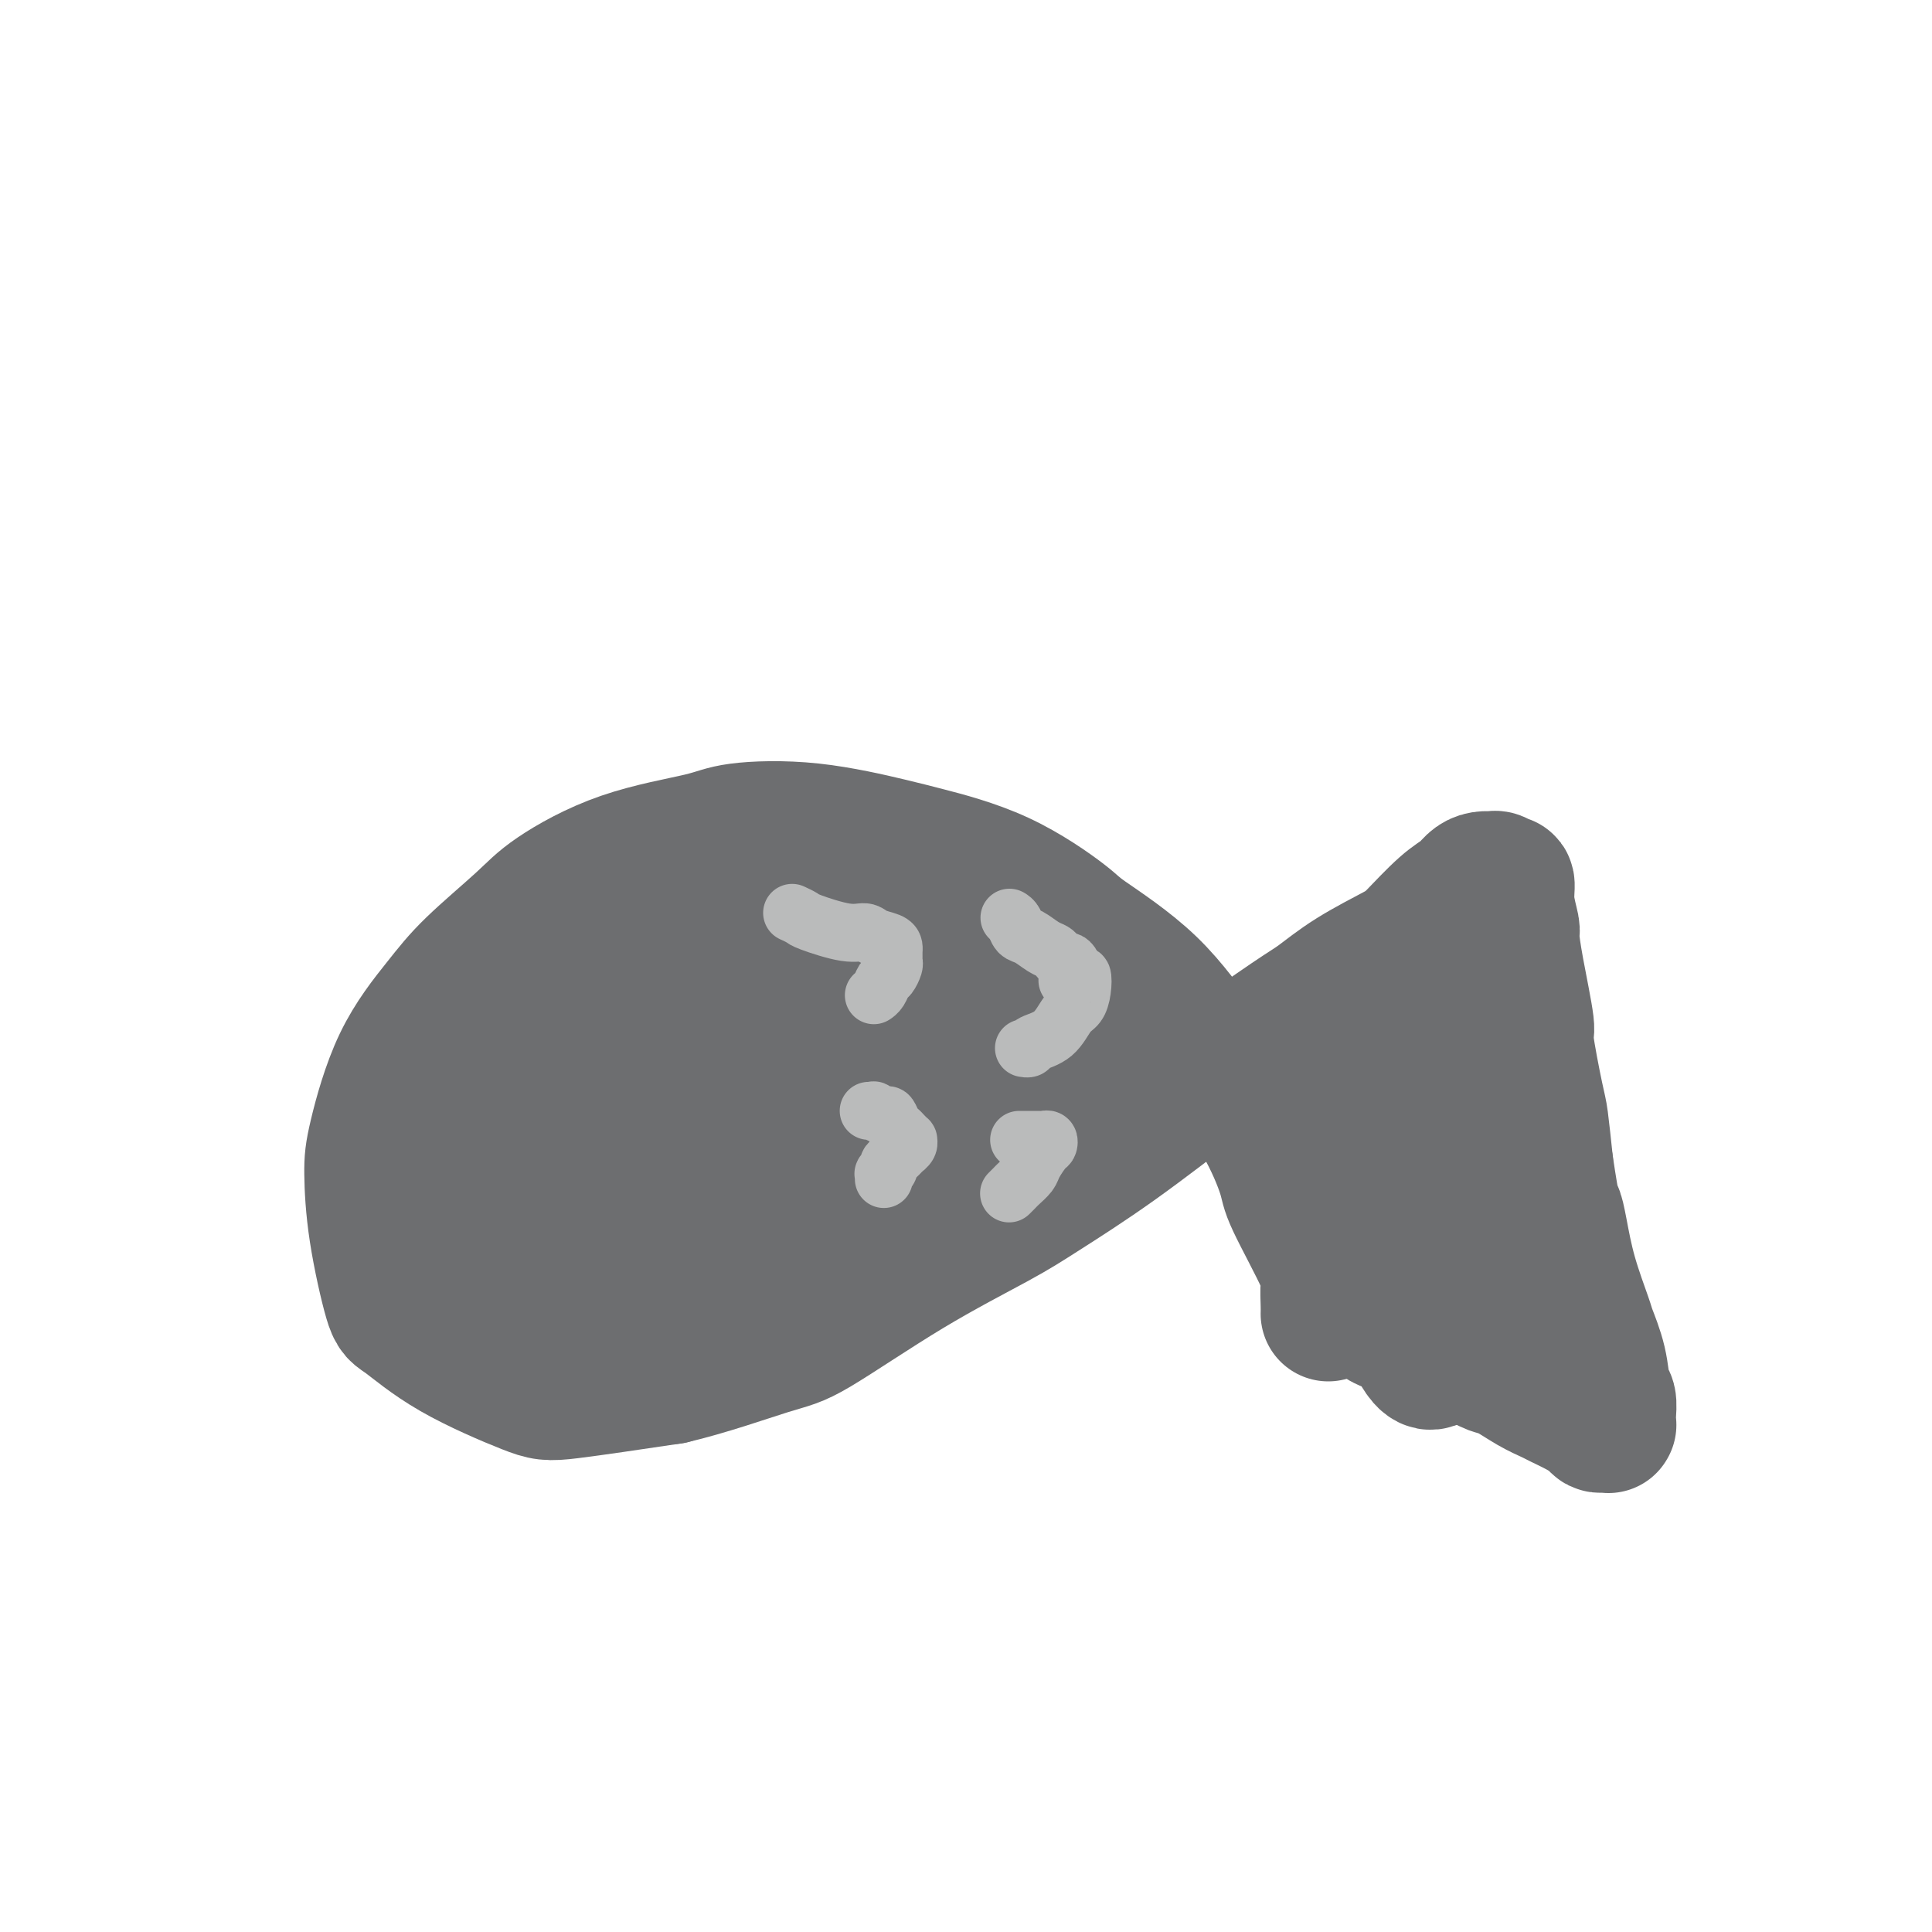
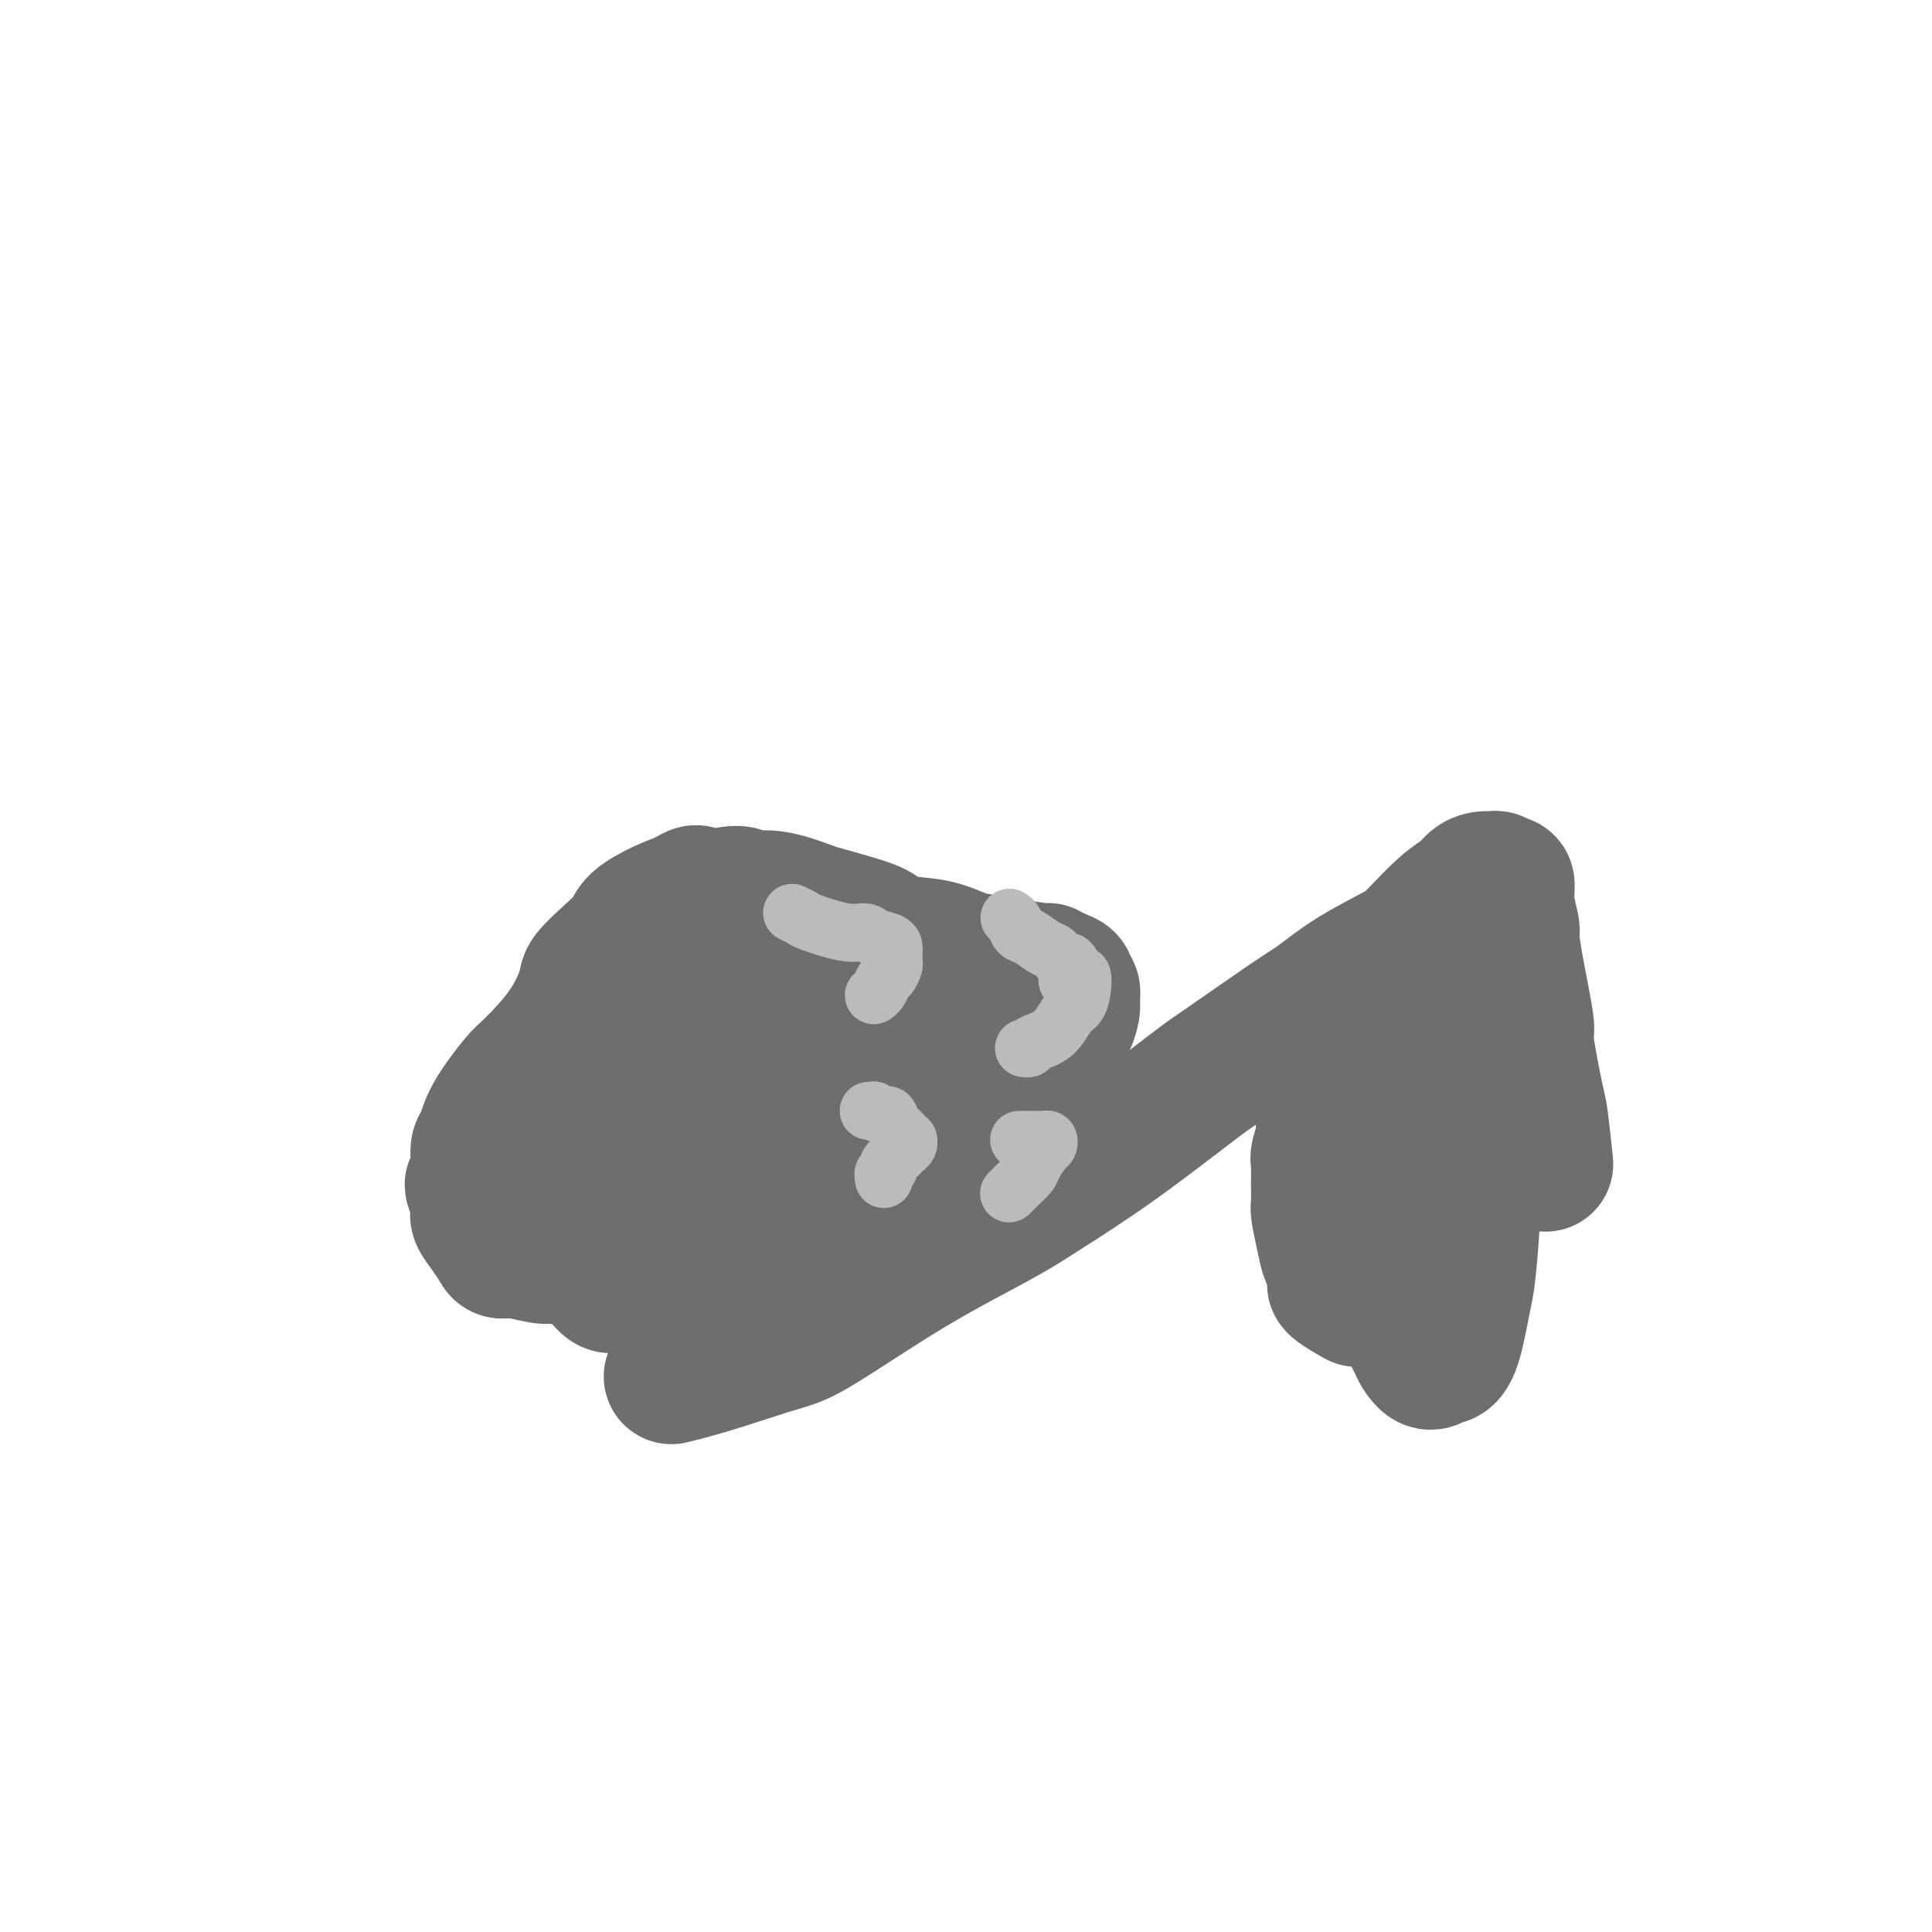
<svg xmlns="http://www.w3.org/2000/svg" viewBox="0 0 400 400" version="1.1">
  <g fill="none" stroke="#6D6E70" stroke-width="28" stroke-linecap="round" stroke-linejoin="round">
-     <path d="M275,272c0.016,-0.455 0.032,-0.909 0,-2c-0.032,-1.091 -0.111,-2.817 0,-4c0.111,-1.183 0.413,-1.823 -1,-5c-1.413,-3.177 -4.541,-8.892 -6,-12c-1.459,-3.108 -1.250,-3.611 -2,-6c-0.750,-2.389 -2.461,-6.664 -5,-11c-2.539,-4.336 -5.908,-8.732 -8,-11c-2.092,-2.268 -2.907,-2.409 -5,-5c-2.093,-2.591 -5.463,-7.633 -10,-12c-4.537,-4.367 -10.241,-8.061 -13,-10c-2.759,-1.939 -2.572,-2.124 -5,-4c-2.428,-1.876 -7.472,-5.443 -13,-8c-5.528,-2.557 -11.540,-4.106 -15,-5c-3.460,-0.894 -4.368,-1.134 -8,-2c-3.632,-0.866 -9.987,-2.357 -16,-3c-6.013,-0.643 -11.684,-0.438 -15,0c-3.316,0.438 -4.276,1.108 -8,2c-3.724,0.892 -10.211,2.004 -16,4c-5.789,1.996 -10.879,4.874 -14,7c-3.121,2.126 -4.272,3.499 -7,6c-2.728,2.501 -7.033,6.131 -10,9c-2.967,2.869 -4.598,4.979 -7,8c-2.402,3.021 -5.576,6.953 -8,12c-2.424,5.047 -4.098,11.207 -5,15c-0.902,3.793 -1.030,5.218 -1,8c0.030,2.782 0.220,6.920 1,12c0.780,5.080 2.149,11.101 3,14c0.851,2.899 1.184,2.677 3,4c1.816,1.323 5.116,4.190 10,7c4.884,2.810 11.353,5.564 15,7c3.647,1.436 4.470,1.553 9,1c4.530,-0.553 12.765,-1.777 21,-3" />
    <path d="M139,285c7.411,-1.737 15.437,-4.578 20,-6c4.563,-1.422 5.663,-1.423 10,-4c4.337,-2.577 11.911,-7.731 19,-12c7.089,-4.269 13.692,-7.655 18,-10c4.308,-2.345 6.319,-3.650 10,-6c3.681,-2.350 9.031,-5.744 15,-10c5.969,-4.256 12.556,-9.375 16,-12c3.444,-2.625 3.745,-2.755 7,-5c3.255,-2.245 9.463,-6.604 13,-9c3.537,-2.396 4.403,-2.830 6,-4c1.597,-1.170 3.926,-3.076 7,-5c3.074,-1.924 6.893,-3.867 9,-5c2.107,-1.133 2.504,-1.456 4,-3c1.496,-1.544 4.093,-4.309 6,-6c1.907,-1.691 3.123,-2.309 4,-3c0.877,-0.691 1.415,-1.454 2,-2c0.585,-0.546 1.217,-0.874 2,-1c0.783,-0.126 1.716,-0.051 2,0c0.284,0.051 -0.083,0.076 0,0c0.083,-0.076 0.615,-0.255 1,0c0.385,0.255 0.625,0.944 1,1c0.375,0.056 0.887,-0.519 1,0c0.113,0.519 -0.172,2.133 0,4c0.172,1.867 0.801,3.986 1,5c0.199,1.014 -0.031,0.923 0,2c0.031,1.077 0.323,3.323 1,7c0.677,3.677 1.739,8.786 2,11c0.261,2.214 -0.281,1.531 0,4c0.281,2.469 1.383,8.088 2,11c0.617,2.912 0.748,3.118 1,5c0.252,1.882 0.626,5.441 1,9" />
-     <path d="M320,241c1.650,11.104 1.775,9.864 2,10c0.225,0.136 0.550,1.647 1,4c0.450,2.353 1.023,5.548 2,9c0.977,3.452 2.357,7.161 3,9c0.643,1.839 0.551,1.809 1,3c0.449,1.191 1.441,3.605 2,6c0.559,2.395 0.686,4.771 1,6c0.314,1.229 0.816,1.310 1,2c0.184,0.690 0.050,1.989 0,3c-0.050,1.011 -0.016,1.735 0,2c0.016,0.265 0.015,0.072 0,0c-0.015,-0.072 -0.044,-0.021 0,0c0.044,0.021 0.162,0.014 0,0c-0.162,-0.014 -0.603,-0.035 -1,0c-0.397,0.035 -0.748,0.126 -1,0c-0.252,-0.126 -0.404,-0.469 -1,-1c-0.596,-0.531 -1.637,-1.249 -3,-2c-1.363,-0.751 -3.049,-1.534 -4,-2c-0.951,-0.466 -1.166,-0.614 -2,-1c-0.834,-0.386 -2.286,-1.010 -4,-2c-1.714,-0.990 -3.688,-2.345 -5,-3c-1.312,-0.655 -1.961,-0.608 -3,-1c-1.039,-0.392 -2.470,-1.222 -4,-2c-1.530,-0.778 -3.161,-1.503 -4,-2c-0.839,-0.497 -0.886,-0.766 -2,-1c-1.114,-0.234 -3.296,-0.434 -5,-1c-1.704,-0.566 -2.929,-1.500 -4,-2c-1.071,-0.500 -1.988,-0.567 -3,-1c-1.012,-0.433 -2.119,-1.232 -3,-2c-0.881,-0.768 -1.538,-1.505 -2,-2c-0.462,-0.495 -0.731,-0.747 -1,-1" />
    <path d="M281,269c-8.140,-4.588 -3.491,-3.059 -2,-3c1.491,0.059 -0.178,-1.354 -1,-2c-0.822,-0.646 -0.798,-0.527 -1,-1c-0.202,-0.473 -0.628,-1.539 -1,-2c-0.372,-0.461 -0.688,-0.317 -1,-1c-0.312,-0.683 -0.619,-2.193 -1,-4c-0.381,-1.807 -0.835,-3.910 -1,-5c-0.165,-1.090 -0.040,-1.165 0,-2c0.040,-0.835 -0.004,-2.430 0,-4c0.004,-1.570 0.057,-3.116 0,-4c-0.057,-0.884 -0.224,-1.107 0,-2c0.224,-0.893 0.838,-2.456 1,-4c0.162,-1.544 -0.129,-3.068 0,-4c0.129,-0.932 0.679,-1.272 1,-2c0.321,-0.728 0.412,-1.845 1,-3c0.588,-1.155 1.674,-2.350 2,-3c0.326,-0.650 -0.109,-0.755 0,-1c0.109,-0.245 0.760,-0.629 1,-1c0.240,-0.371 0.068,-0.730 0,-1c-0.068,-0.270 -0.032,-0.451 0,-1c0.032,-0.549 0.060,-1.465 0,-2c-0.060,-0.535 -0.208,-0.690 0,-1c0.208,-0.310 0.771,-0.775 1,-1c0.229,-0.225 0.124,-0.210 0,0c-0.124,0.210 -0.265,0.614 0,1c0.265,0.386 0.937,0.753 1,1c0.063,0.247 -0.483,0.374 0,3c0.483,2.626 1.995,7.750 3,11c1.005,3.250 1.502,4.625 2,6" />
    <path d="M286,237c1.633,6.233 2.215,11.815 3,17c0.785,5.185 1.771,9.972 2,13c0.229,3.028 -0.300,4.296 0,6c0.300,1.704 1.427,3.845 2,5c0.573,1.155 0.590,1.326 1,2c0.410,0.674 1.213,1.852 2,2c0.787,0.148 1.559,-0.735 2,-1c0.441,-0.265 0.553,0.087 1,0c0.447,-0.087 1.230,-0.615 2,-3c0.770,-2.385 1.527,-6.627 2,-9c0.473,-2.373 0.664,-2.875 1,-6c0.336,-3.125 0.818,-8.871 1,-14c0.182,-5.129 0.063,-9.639 0,-13c-0.063,-3.361 -0.069,-5.573 0,-8c0.069,-2.427 0.215,-5.067 0,-7c-0.215,-1.933 -0.790,-3.157 -1,-4c-0.210,-0.843 -0.055,-1.304 0,-2c0.055,-0.696 0.011,-1.626 0,-2c-0.011,-0.374 0.010,-0.190 0,0c-0.010,0.190 -0.050,0.388 0,1c0.050,0.612 0.191,1.639 0,2c-0.191,0.361 -0.713,0.057 -1,1c-0.287,0.943 -0.340,3.133 0,5c0.340,1.867 1.073,3.410 1,6c-0.073,2.590 -0.951,6.229 -1,10c-0.049,3.771 0.733,7.676 1,10c0.267,2.324 0.020,3.066 0,4c-0.020,0.934 0.187,2.059 0,3c-0.187,0.941 -0.768,1.697 -1,2c-0.232,0.303 -0.116,0.151 0,0" />
-     <path d="M303,257c-0.165,7.040 -0.076,2.640 0,1c0.076,-1.640 0.140,-0.521 0,0c-0.140,0.521 -0.482,0.444 -1,0c-0.518,-0.444 -1.211,-1.254 -2,-2c-0.789,-0.746 -1.673,-1.429 -2,-2c-0.327,-0.571 -0.098,-1.032 -1,-2c-0.902,-0.968 -2.935,-2.443 -4,-3c-1.065,-0.557 -1.160,-0.196 -2,-1c-0.840,-0.804 -2.424,-2.771 -4,-4c-1.576,-1.229 -3.143,-1.718 -4,-2c-0.857,-0.282 -1.004,-0.356 -2,-1c-0.996,-0.644 -2.841,-1.857 -5,-3c-2.159,-1.143 -4.633,-2.216 -6,-3c-1.367,-0.784 -1.627,-1.278 -3,-2c-1.373,-0.722 -3.858,-1.671 -6,-3c-2.142,-1.329 -3.939,-3.038 -5,-4c-1.061,-0.962 -1.386,-1.177 -3,-2c-1.614,-0.823 -4.518,-2.255 -7,-3c-2.482,-0.745 -4.542,-0.803 -6,-1c-1.458,-0.197 -2.313,-0.533 -4,-1c-1.687,-0.467 -4.207,-1.063 -7,-1c-2.793,0.063 -5.858,0.787 -7,1c-1.142,0.213 -0.362,-0.083 -2,0c-1.638,0.083 -5.694,0.546 -9,1c-3.306,0.454 -5.862,0.898 -7,1c-1.138,0.102 -0.856,-0.138 -3,1c-2.144,1.138 -6.713,3.656 -9,5c-2.287,1.344 -2.294,1.515 -4,3c-1.706,1.485 -5.113,4.284 -9,6c-3.887,1.716 -8.253,2.347 -11,3c-2.747,0.653 -3.873,1.326 -5,2" />
    <path d="M163,241c-3.780,1.789 -5.229,3.760 -8,6c-2.771,2.240 -6.862,4.747 -9,6c-2.138,1.253 -2.322,1.250 -4,2c-1.678,0.750 -4.851,2.253 -8,3c-3.149,0.747 -6.273,0.737 -8,1c-1.727,0.263 -2.058,0.799 -3,1c-0.942,0.201 -2.494,0.068 -4,0c-1.506,-0.068 -2.966,-0.072 -4,0c-1.034,0.072 -1.641,0.221 -3,0c-1.359,-0.221 -3.468,-0.812 -5,-1c-1.532,-0.188 -2.487,0.027 -3,0c-0.513,-0.027 -0.586,-0.295 -1,-1c-0.414,-0.705 -1.170,-1.847 -2,-3c-0.830,-1.153 -1.735,-2.316 -2,-3c-0.265,-0.684 0.110,-0.887 0,-2c-0.110,-1.113 -0.706,-3.136 -1,-4c-0.294,-0.864 -0.286,-0.569 0,-1c0.286,-0.431 0.851,-1.587 1,-3c0.149,-1.413 -0.116,-3.084 0,-4c0.116,-0.916 0.614,-1.077 1,-2c0.386,-0.923 0.661,-2.607 2,-5c1.339,-2.393 3.743,-5.493 5,-7c1.257,-1.507 1.367,-1.421 3,-3c1.633,-1.579 4.788,-4.824 7,-8c2.212,-3.176 3.482,-6.281 4,-8c0.518,-1.719 0.283,-2.050 1,-3c0.717,-0.950 2.385,-2.520 4,-4c1.615,-1.480 3.175,-2.871 4,-4c0.825,-1.129 0.914,-1.996 2,-3c1.086,-1.004 3.167,-2.144 5,-3c1.833,-0.856 3.416,-1.428 5,-2" />
    <path d="M142,186c3.383,-2.396 1.842,-0.386 3,0c1.158,0.386 5.016,-0.851 7,-1c1.984,-0.149 2.094,0.789 3,1c0.906,0.211 2.607,-0.306 5,0c2.393,0.306 5.479,1.434 7,2c1.521,0.566 1.476,0.570 3,1c1.524,0.430 4.617,1.285 7,2c2.383,0.715 4.057,1.291 5,2c0.943,0.709 1.154,1.552 3,2c1.846,0.448 5.326,0.502 8,1c2.674,0.498 4.543,1.439 6,2c1.457,0.561 2.501,0.742 4,1c1.499,0.258 3.453,0.594 6,1c2.547,0.406 5.687,0.883 7,1c1.313,0.117 0.801,-0.124 1,0c0.199,0.124 1.111,0.614 2,1c0.889,0.386 1.756,0.668 2,1c0.244,0.332 -0.134,0.712 0,1c0.134,0.288 0.779,0.482 1,1c0.221,0.518 0.016,1.359 0,2c-0.016,0.641 0.157,1.083 0,2c-0.157,0.917 -0.642,2.310 -1,3c-0.358,0.690 -0.588,0.679 -1,1c-0.412,0.321 -1.006,0.975 -2,2c-0.994,1.025 -2.386,2.421 -3,3c-0.614,0.579 -0.449,0.341 -2,1c-1.551,0.659 -4.819,2.215 -7,4c-2.181,1.785 -3.275,3.798 -4,5c-0.725,1.202 -1.080,1.593 -2,3c-0.920,1.407 -2.406,3.831 -5,6c-2.594,2.169 -6.297,4.085 -10,6" />
    <path d="M185,243c-6.097,5.036 -3.340,2.127 -4,3c-0.660,0.873 -4.738,5.528 -8,8c-3.262,2.472 -5.709,2.759 -7,3c-1.291,0.241 -1.426,0.435 -3,1c-1.574,0.565 -4.587,1.500 -6,2c-1.413,0.500 -1.227,0.565 -3,1c-1.773,0.435 -5.504,1.241 -8,2c-2.496,0.759 -3.757,1.473 -5,2c-1.243,0.527 -2.468,0.868 -4,1c-1.532,0.132 -3.371,0.057 -5,0c-1.629,-0.057 -3.049,-0.095 -4,0c-0.951,0.095 -1.432,0.324 -2,0c-0.568,-0.324 -1.221,-1.200 -2,-2c-0.779,-0.800 -1.683,-1.525 -2,-2c-0.317,-0.475 -0.045,-0.702 0,-1c0.045,-0.298 -0.136,-0.669 0,-2c0.136,-1.331 0.590,-3.624 1,-5c0.410,-1.376 0.775,-1.834 1,-3c0.225,-1.166 0.309,-3.038 2,-6c1.691,-2.962 4.989,-7.014 7,-10c2.011,-2.986 2.736,-4.904 5,-8c2.264,-3.096 6.067,-7.368 9,-10c2.933,-2.632 4.995,-3.623 7,-6c2.005,-2.377 3.952,-6.139 6,-8c2.048,-1.861 4.198,-1.819 5,-2c0.802,-0.181 0.255,-0.583 1,-1c0.745,-0.417 2.783,-0.849 4,-1c1.217,-0.151 1.615,-0.020 2,0c0.385,0.020 0.758,-0.072 1,0c0.242,0.072 0.355,0.306 0,1c-0.355,0.694 -1.177,1.847 -2,3" />
    <path d="M171,203c-0.351,0.660 -0.230,0.310 -1,1c-0.770,0.690 -2.431,2.419 -4,4c-1.569,1.581 -3.046,3.015 -4,4c-0.954,0.985 -1.383,1.521 -3,3c-1.617,1.479 -4.420,3.901 -8,7c-3.580,3.099 -7.938,6.877 -10,9c-2.062,2.123 -1.830,2.593 -4,4c-2.170,1.407 -6.743,3.753 -9,5c-2.257,1.247 -2.198,1.396 -3,2c-0.802,0.604 -2.466,1.664 -3,2c-0.534,0.336 0.062,-0.051 0,0c-0.062,0.051 -0.782,0.542 -1,0c-0.218,-0.542 0.064,-2.116 1,-4c0.936,-1.884 2.524,-4.078 3,-5c0.476,-0.922 -0.159,-0.571 2,-3c2.159,-2.429 7.114,-7.639 11,-11c3.886,-3.361 6.704,-4.873 9,-6c2.296,-1.127 4.070,-1.870 6,-3c1.930,-1.130 4.016,-2.649 6,-4c1.984,-1.351 3.864,-2.536 5,-3c1.136,-0.464 1.526,-0.209 3,0c1.474,0.209 4.031,0.371 6,1c1.969,0.629 3.351,1.727 4,2c0.649,0.273 0.567,-0.277 1,0c0.433,0.277 1.381,1.380 2,2c0.619,0.620 0.909,0.755 2,1c1.091,0.245 2.983,0.599 5,1c2.017,0.401 4.159,0.850 5,1c0.841,0.150 0.380,0.002 1,0c0.620,-0.002 2.320,0.142 3,0c0.680,-0.142 0.340,-0.571 0,-1" />
    <path d="M196,212c4.889,1.158 1.110,0.552 0,0c-1.110,-0.552 0.447,-1.052 0,-2c-0.447,-0.948 -2.899,-2.344 -4,-3c-1.101,-0.656 -0.851,-0.572 -2,-1c-1.149,-0.428 -3.698,-1.368 -6,-2c-2.302,-0.632 -4.356,-0.955 -6,-1c-1.644,-0.045 -2.879,0.187 -5,0c-2.121,-0.187 -5.130,-0.793 -8,-1c-2.870,-0.207 -5.601,-0.014 -7,0c-1.399,0.014 -1.465,-0.150 -3,0c-1.535,0.150 -4.540,0.613 -6,1c-1.460,0.387 -1.376,0.696 -2,1c-0.624,0.304 -1.958,0.602 -3,1c-1.042,0.398 -1.793,0.894 -2,1c-0.207,0.106 0.130,-0.180 0,0c-0.130,0.180 -0.729,0.824 -1,1c-0.271,0.176 -0.216,-0.118 1,0c1.216,0.118 3.593,0.649 5,1c1.407,0.351 1.843,0.524 4,2c2.157,1.476 6.035,4.256 10,6c3.965,1.744 8.018,2.453 10,3c1.982,0.547 1.894,0.931 3,1c1.106,0.069 3.407,-0.178 5,0c1.593,0.178 2.479,0.780 3,1c0.521,0.220 0.679,0.059 1,0c0.321,-0.059 0.806,-0.017 1,0c0.194,0.017 0.097,0.008 0,0" />
-     <path d="M184,221c6.714,1.940 2.000,-0.208 0,-1c-2.000,-0.792 -1.286,-0.226 -1,0c0.286,0.226 0.143,0.113 0,0" />
  </g>
  <g fill="none" stroke="#BABBBB" stroke-width="12" stroke-linecap="round" stroke-linejoin="round">
    <path d="M221,203c0.000,0.000 0.100,0.100 0.1,0.1" />
    <path d="M209,190c0.350,0.212 0.699,0.424 1,1c0.301,0.576 0.553,1.516 1,2c0.447,0.484 1.089,0.512 2,1c0.911,0.488 2.089,1.437 3,2c0.911,0.563 1.553,0.741 2,1c0.447,0.259 0.697,0.599 1,1c0.303,0.401 0.659,0.861 1,1c0.341,0.139 0.666,-0.045 1,0c0.334,0.045 0.676,0.320 1,1c0.324,0.680 0.631,1.766 1,2c0.369,0.234 0.799,-0.383 1,0c0.201,0.383 0.173,1.766 0,3c-0.173,1.234 -0.490,2.320 -1,3c-0.510,0.680 -1.212,0.953 -2,2c-0.788,1.047 -1.661,2.869 -3,4c-1.339,1.131 -3.142,1.571 -4,2c-0.858,0.429 -0.769,0.846 -1,1c-0.231,0.154 -0.780,0.044 -1,0c-0.220,-0.044 -0.110,-0.022 0,0" />
    <path d="M211,236c0.333,0.000 0.666,0.000 1,0c0.334,-0.000 0.667,-0.001 1,0c0.333,0.001 0.664,0.004 1,0c0.336,-0.004 0.677,-0.014 1,0c0.323,0.014 0.630,0.052 1,0c0.370,-0.052 0.805,-0.194 1,0c0.195,0.194 0.151,0.724 0,1c-0.151,0.276 -0.407,0.297 -1,1c-0.593,0.703 -1.522,2.087 -2,3c-0.478,0.913 -0.506,1.355 -1,2c-0.494,0.645 -1.453,1.493 -2,2c-0.547,0.507 -0.683,0.672 -1,1c-0.317,0.328 -0.816,0.819 -1,1c-0.184,0.181 -0.053,0.052 0,0c0.053,-0.052 0.026,-0.026 0,0" />
    <path d="M164,189c0.801,0.372 1.603,0.744 2,1c0.397,0.256 0.390,0.397 2,1c1.610,0.603 4.838,1.667 7,2c2.162,0.333 3.259,-0.065 4,0c0.741,0.065 1.127,0.595 2,1c0.873,0.405 2.234,0.686 3,1c0.766,0.314 0.938,0.660 1,1c0.062,0.340 0.014,0.672 0,1c-0.014,0.328 0.007,0.650 0,1c-0.007,0.350 -0.043,0.727 0,1c0.043,0.273 0.165,0.441 0,1c-0.165,0.559 -0.619,1.509 -1,2c-0.381,0.491 -0.691,0.524 -1,1c-0.309,0.476 -0.619,1.396 -1,2c-0.381,0.604 -0.833,0.893 -1,1c-0.167,0.107 -0.048,0.030 0,0c0.048,-0.030 0.024,-0.015 0,0" />
    <path d="M180,230c-0.128,-0.009 -0.256,-0.018 0,0c0.256,0.018 0.895,0.064 1,0c0.105,-0.064 -0.323,-0.238 0,0c0.323,0.238 1.396,0.890 2,1c0.604,0.110 0.740,-0.320 1,0c0.260,0.320 0.644,1.392 1,2c0.356,0.608 0.685,0.754 1,1c0.315,0.246 0.616,0.592 1,1c0.384,0.408 0.851,0.878 1,1c0.149,0.122 -0.019,-0.104 0,0c0.019,0.104 0.225,0.539 0,1c-0.225,0.461 -0.882,0.949 -1,1c-0.118,0.051 0.304,-0.336 0,0c-0.304,0.336 -1.335,1.396 -2,2c-0.665,0.604 -0.963,0.754 -1,1c-0.037,0.246 0.186,0.588 0,1c-0.186,0.412 -0.782,0.895 -1,1c-0.218,0.105 -0.058,-0.168 0,0c0.058,0.168 0.016,0.776 0,1c-0.016,0.224 -0.004,0.064 0,0c0.004,-0.064 0.002,-0.032 0,0" />
  </g>
</svg>